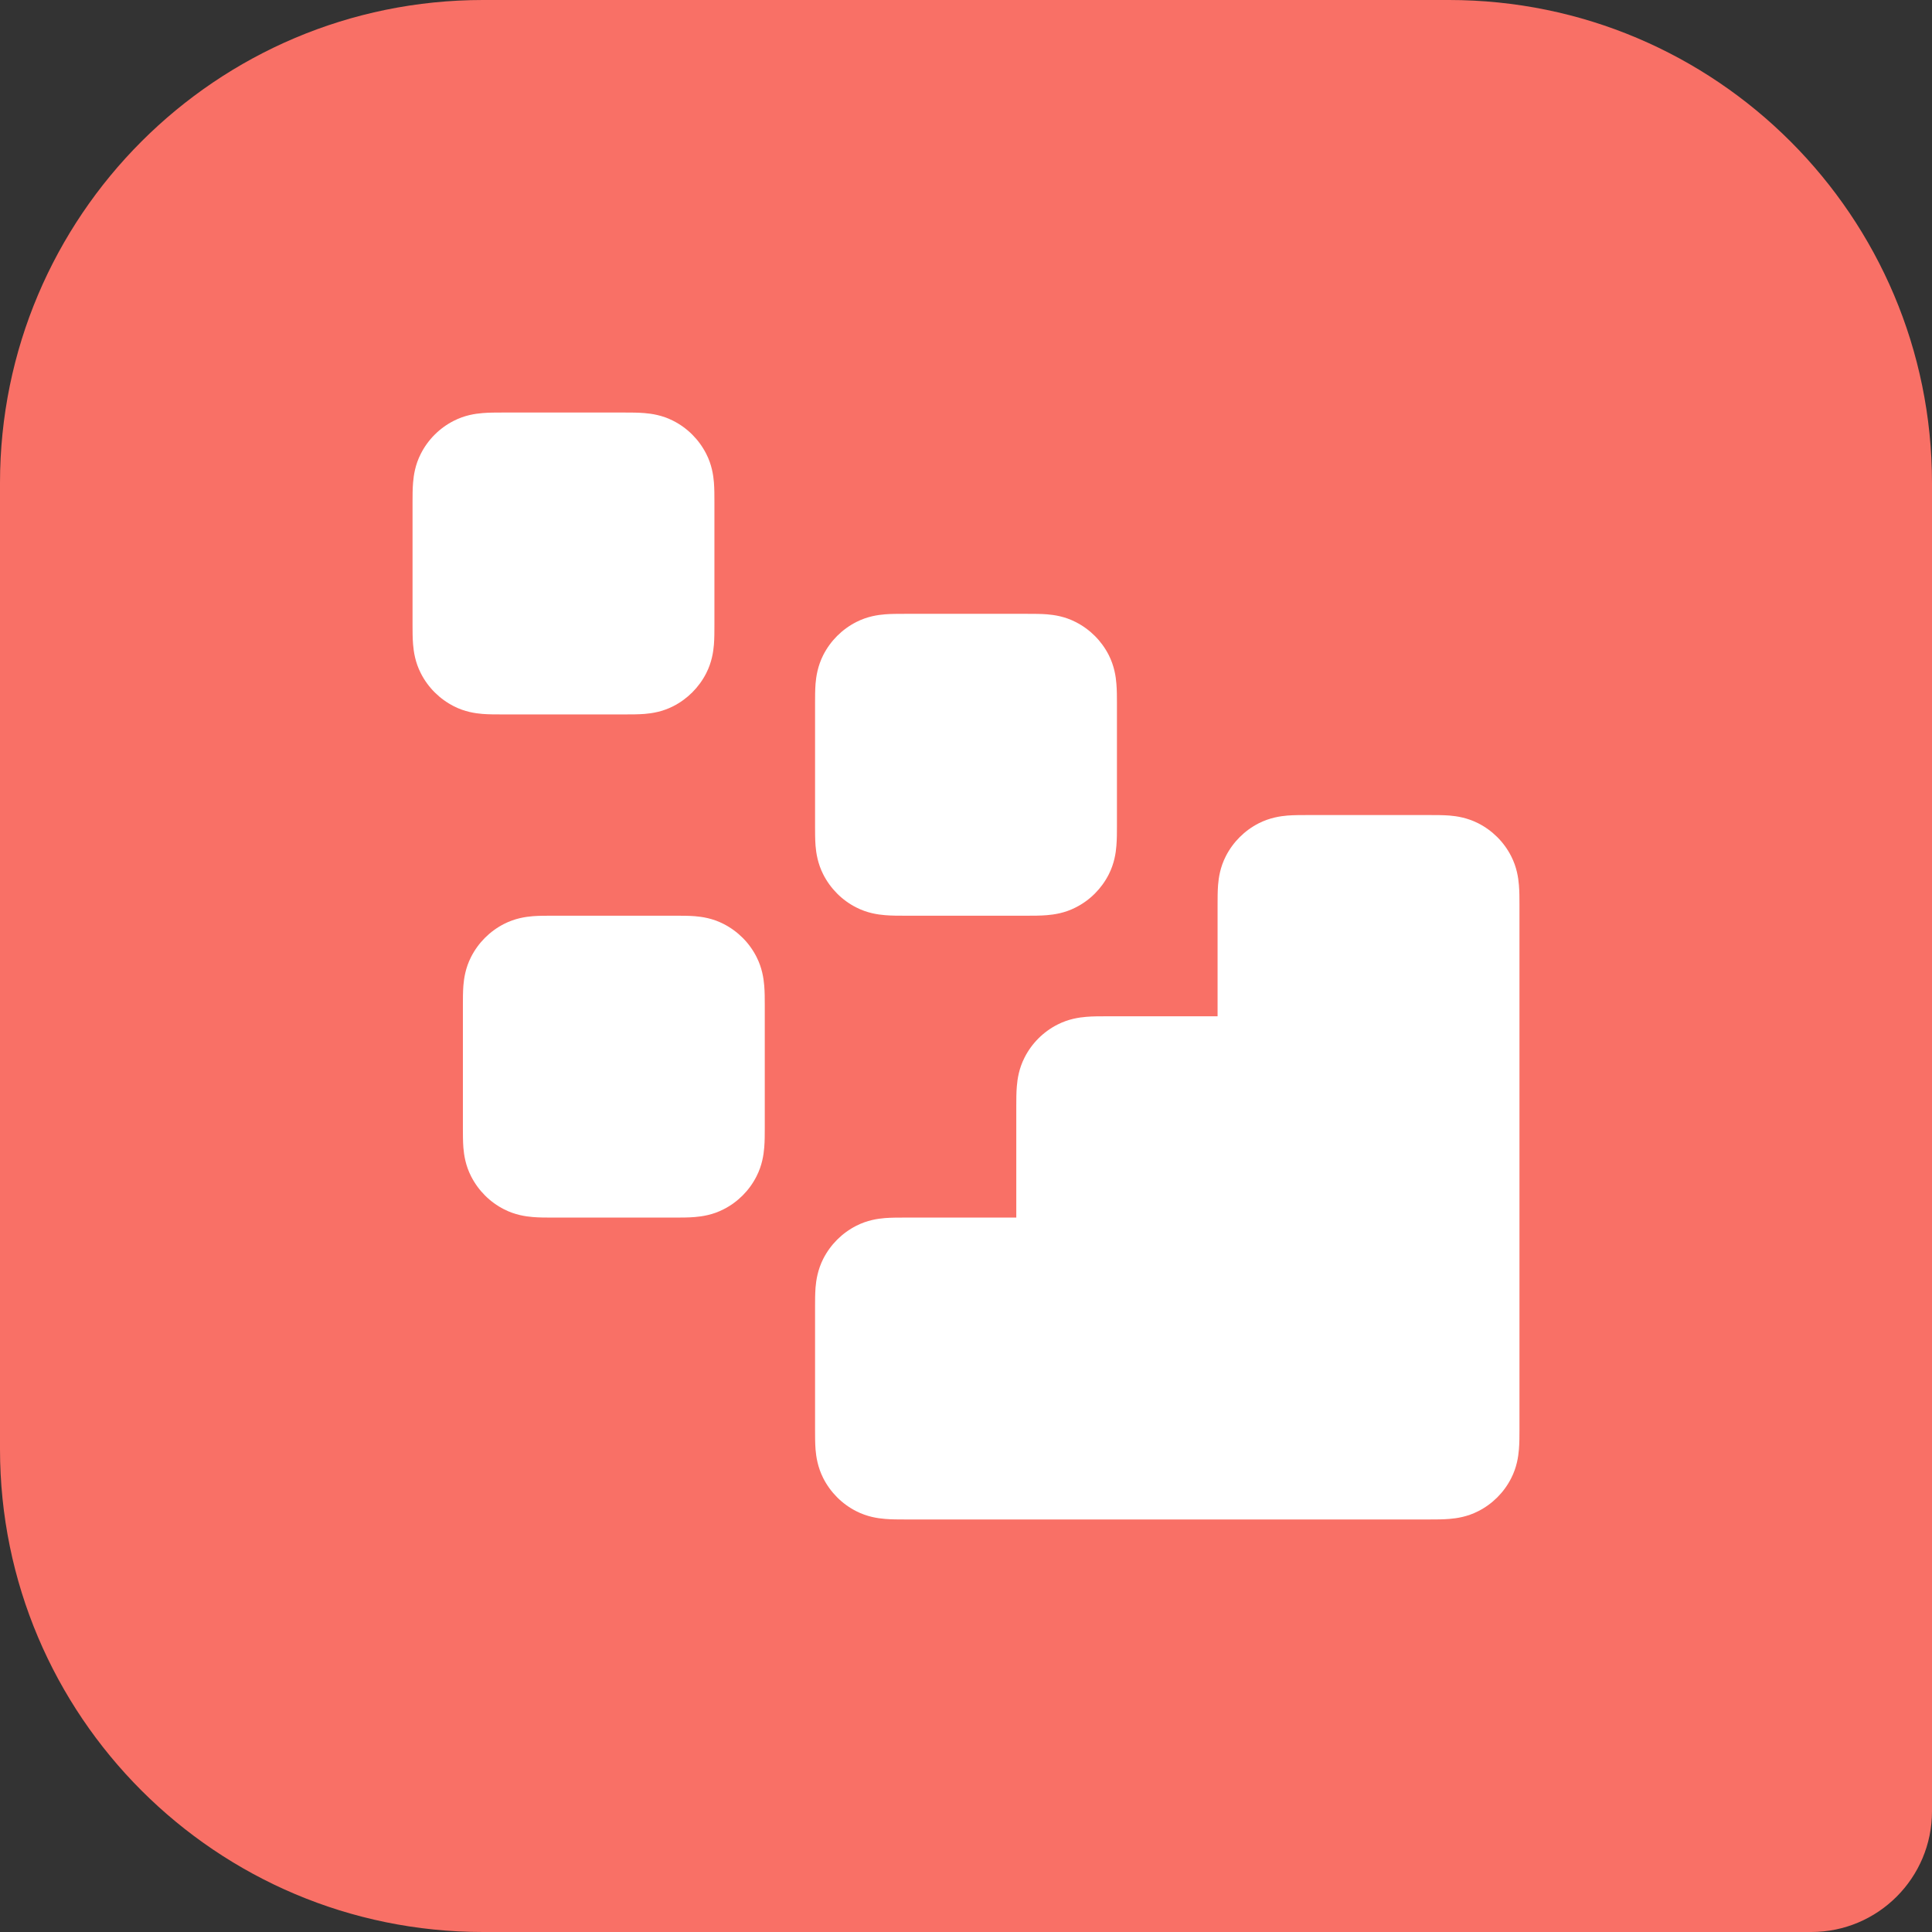
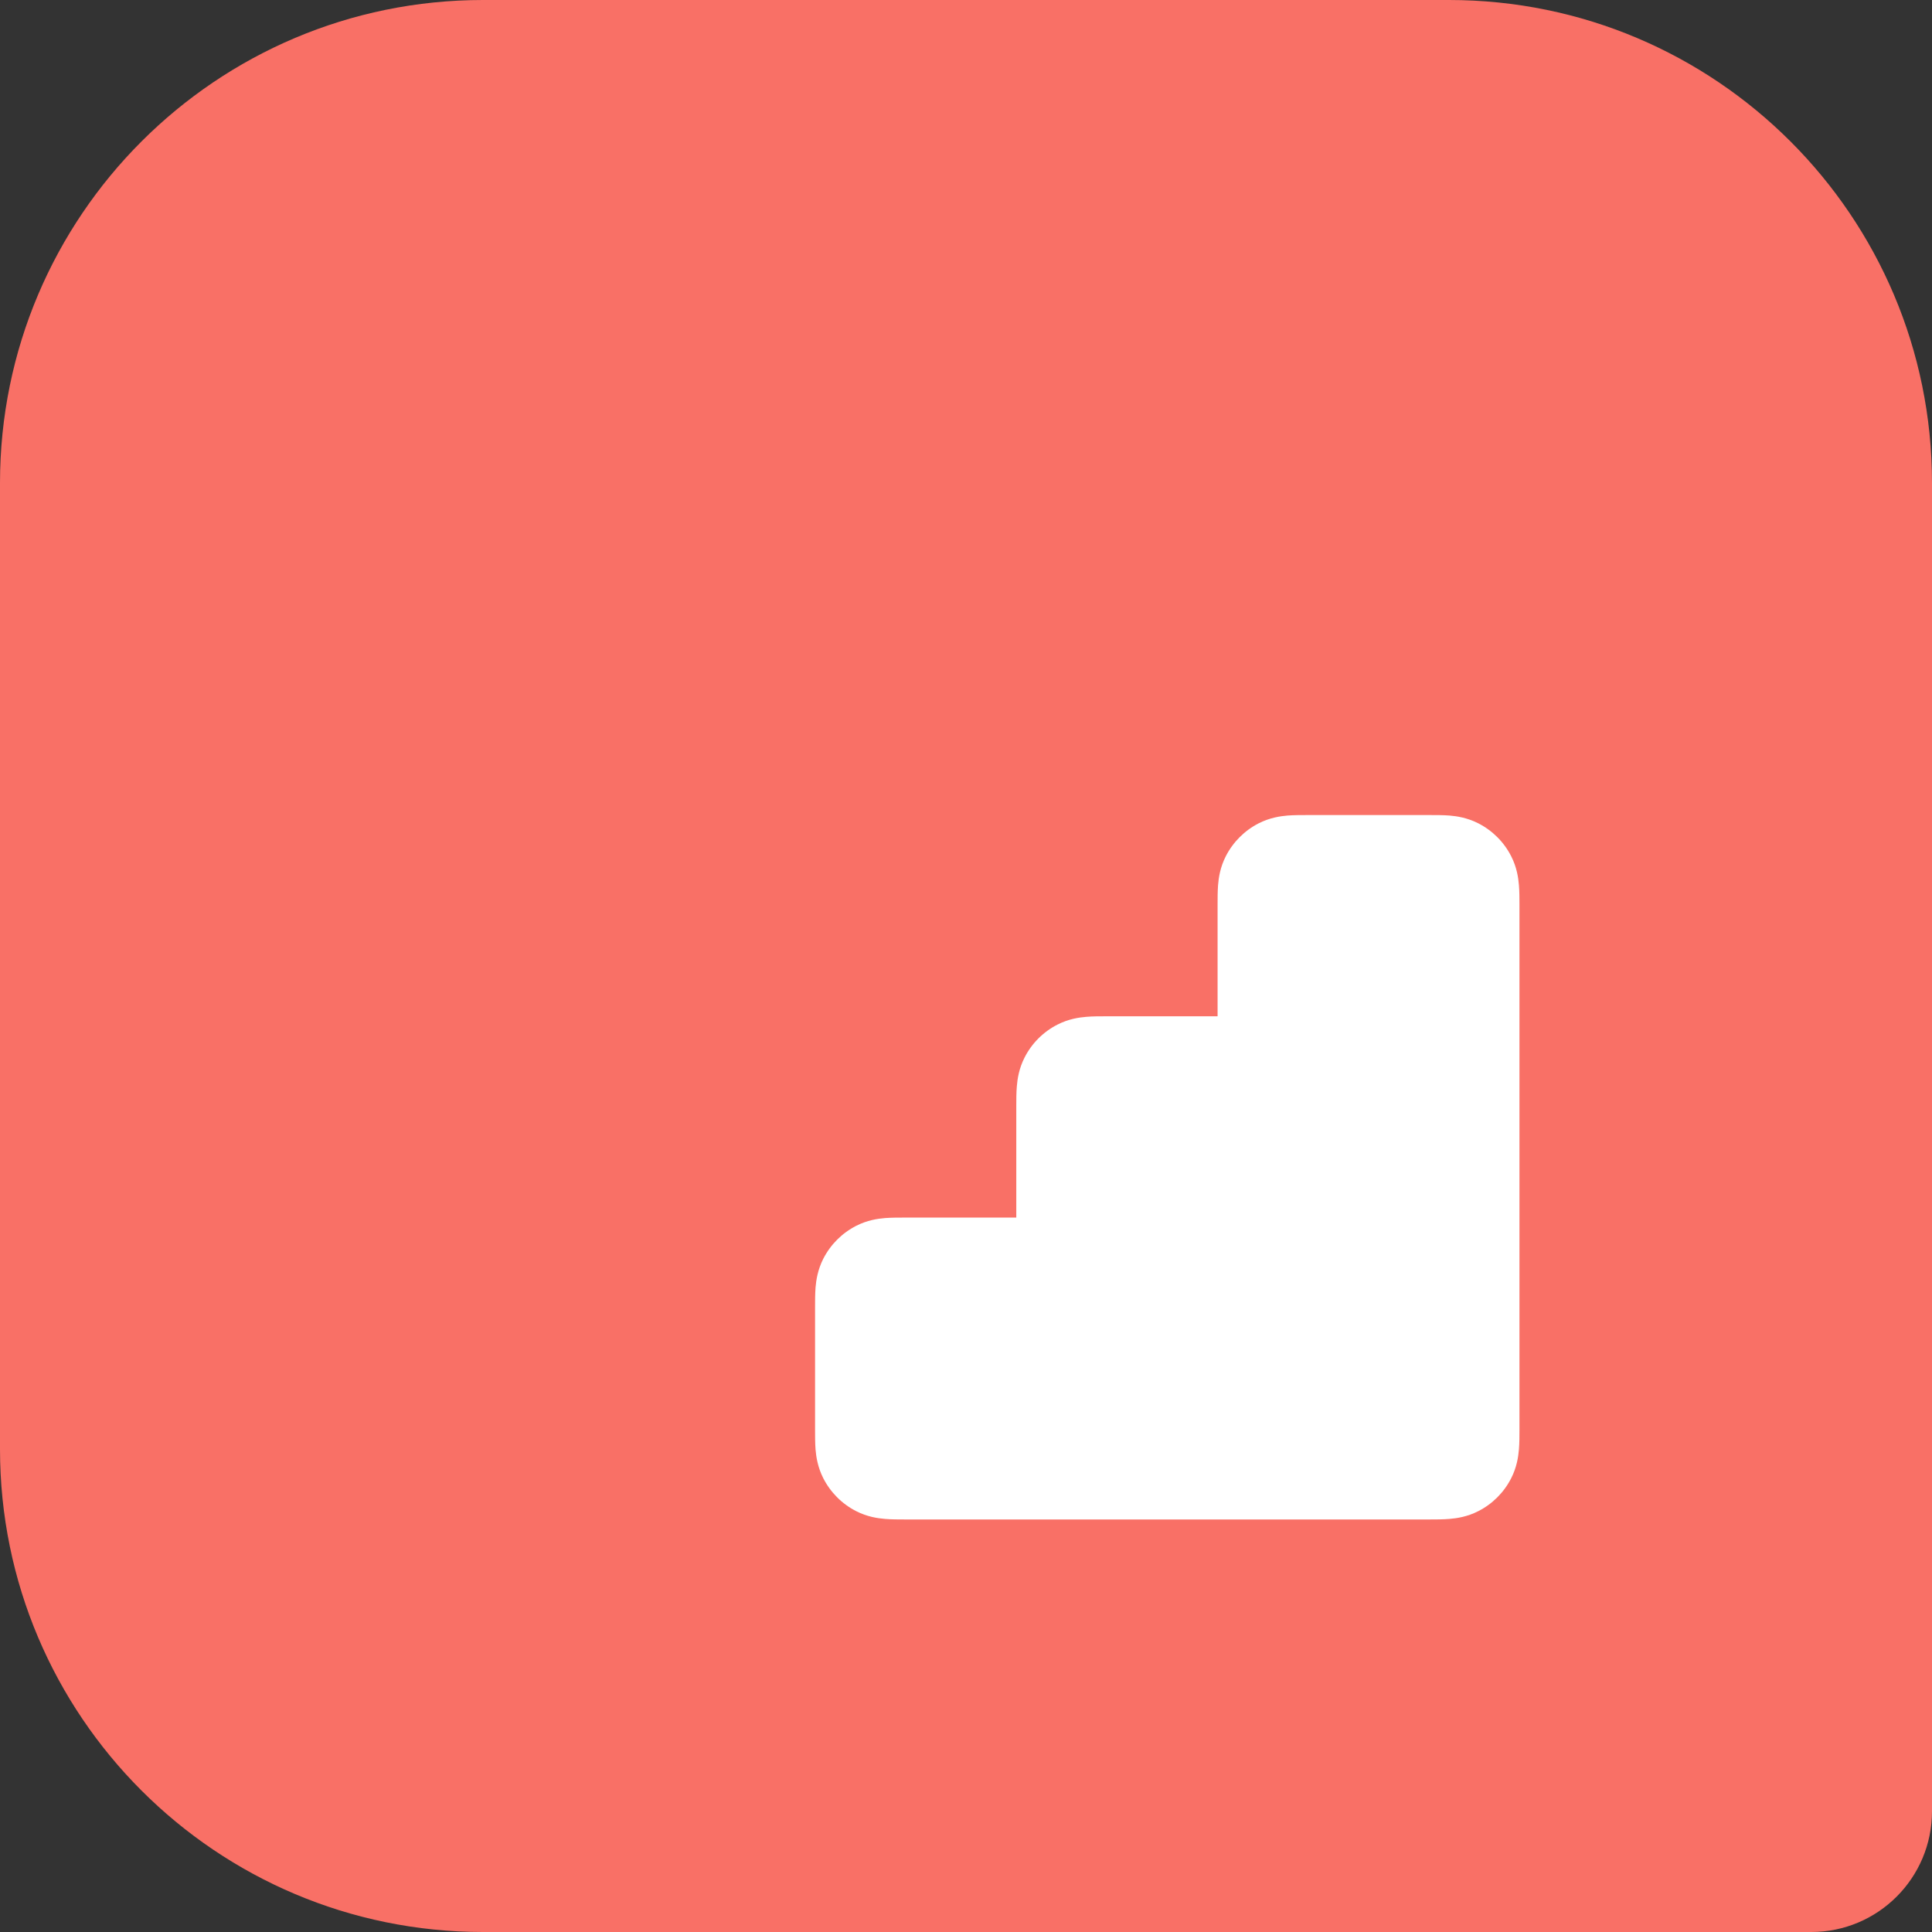
<svg xmlns="http://www.w3.org/2000/svg" width="32" height="32" viewBox="0 0 32 32" fill="none">
  <rect x="0" y="0" width="32" height="32" fill="#333333" stroke="none" />
  <path d="M0 8C0 3.582 3.582 0 8 0H24C28.418 0 32 3.582 32 8V30C32 31.105 31.105 32 30 32H8C3.582 32 0 28.418 0 24V8Z" fill="#F97066" />
  <path fill-rule="evenodd" clip-rule="evenodd" d="M21.647 13.5C21.654 13.5 21.66 13.5 21.667 13.5L23.667 13.5C23.673 13.5 23.679 13.5 23.686 13.5C23.785 13.5 23.904 13.5 24.008 13.508C24.129 13.518 24.302 13.544 24.484 13.636C24.719 13.756 24.911 13.947 25.03 14.182C25.123 14.364 25.148 14.537 25.158 14.659C25.167 14.763 25.167 14.882 25.167 14.981C25.167 14.987 25.167 14.994 25.167 15V23.667C25.167 23.673 25.167 23.679 25.167 23.686C25.167 23.785 25.167 23.904 25.158 24.008C25.148 24.129 25.123 24.302 25.03 24.484C24.911 24.719 24.719 24.911 24.484 25.03C24.302 25.123 24.129 25.148 24.008 25.158C23.904 25.167 23.785 25.167 23.686 25.167C23.679 25.167 23.673 25.167 23.667 25.167H15C14.994 25.167 14.987 25.167 14.981 25.167C14.881 25.167 14.763 25.167 14.659 25.158C14.537 25.148 14.364 25.123 14.182 25.03C13.947 24.911 13.756 24.719 13.636 24.484C13.544 24.302 13.518 24.129 13.508 24.008C13.5 23.904 13.5 23.785 13.5 23.686C13.5 23.679 13.5 23.673 13.5 23.667V21.667C13.5 21.66 13.5 21.654 13.5 21.647C13.5 21.548 13.5 21.43 13.508 21.325C13.518 21.204 13.544 21.031 13.636 20.849C13.756 20.614 13.947 20.423 14.182 20.303C14.364 20.21 14.537 20.185 14.659 20.175C14.763 20.167 14.881 20.167 14.981 20.167C14.987 20.167 14.994 20.167 15 20.167H16.833V18.333C16.833 18.327 16.833 18.321 16.833 18.314C16.833 18.215 16.833 18.096 16.842 17.992C16.852 17.871 16.877 17.698 16.97 17.516C17.089 17.281 17.281 17.089 17.516 16.97C17.698 16.877 17.871 16.852 17.992 16.842C18.096 16.833 18.215 16.833 18.314 16.833C18.321 16.833 18.327 16.833 18.333 16.833H20.167V15C20.167 14.994 20.167 14.987 20.167 14.981C20.167 14.882 20.167 14.763 20.175 14.659C20.185 14.537 20.21 14.364 20.303 14.182C20.423 13.947 20.614 13.756 20.849 13.636C21.031 13.544 21.204 13.518 21.325 13.508C21.43 13.5 21.548 13.5 21.647 13.5Z" fill="white" />
-   <path fill-rule="evenodd" clip-rule="evenodd" d="M14.981 10.167C14.987 10.167 14.994 10.167 15 10.167H17C17.006 10.167 17.013 10.167 17.019 10.167C17.119 10.167 17.237 10.167 17.341 10.175C17.462 10.185 17.636 10.21 17.817 10.303C18.053 10.423 18.244 10.614 18.364 10.849C18.456 11.031 18.482 11.204 18.491 11.325C18.5 11.43 18.5 11.548 18.5 11.647C18.5 11.654 18.5 11.66 18.5 11.667V13.667C18.5 13.673 18.5 13.679 18.5 13.686C18.5 13.785 18.5 13.904 18.491 14.008C18.482 14.129 18.456 14.303 18.364 14.484C18.244 14.719 18.053 14.911 17.817 15.03C17.636 15.123 17.462 15.148 17.341 15.158C17.237 15.167 17.119 15.167 17.019 15.167C17.013 15.167 17.006 15.167 17 15.167H15C14.994 15.167 14.987 15.167 14.981 15.167C14.881 15.167 14.763 15.167 14.659 15.158C14.537 15.148 14.364 15.123 14.182 15.03C13.947 14.911 13.756 14.719 13.636 14.484C13.544 14.303 13.518 14.129 13.508 14.008C13.5 13.904 13.5 13.785 13.5 13.686C13.5 13.679 13.5 13.673 13.5 13.667V11.667C13.5 11.66 13.5 11.654 13.5 11.647C13.5 11.548 13.5 11.43 13.508 11.325C13.518 11.204 13.544 11.031 13.636 10.849C13.756 10.614 13.947 10.423 14.182 10.303C14.364 10.21 14.537 10.185 14.659 10.175C14.763 10.167 14.881 10.167 14.981 10.167Z" fill="white" />
-   <path fill-rule="evenodd" clip-rule="evenodd" d="M9.147 15.167C9.154 15.167 9.16 15.167 9.167 15.167H11.167C11.173 15.167 11.179 15.167 11.186 15.167C11.285 15.167 11.404 15.167 11.508 15.175C11.629 15.185 11.803 15.21 11.984 15.303C12.219 15.423 12.411 15.614 12.53 15.849C12.623 16.031 12.648 16.204 12.658 16.325C12.667 16.43 12.667 16.548 12.667 16.647C12.667 16.654 12.667 16.66 12.667 16.667V18.667C12.667 18.673 12.667 18.679 12.667 18.686C12.667 18.785 12.667 18.904 12.658 19.008C12.648 19.129 12.623 19.302 12.53 19.484C12.411 19.719 12.219 19.911 11.984 20.03C11.803 20.123 11.629 20.148 11.508 20.158C11.404 20.167 11.285 20.167 11.186 20.167C11.179 20.167 11.173 20.167 11.167 20.167H9.167C9.16 20.167 9.154 20.167 9.147 20.167C9.048 20.167 8.93 20.167 8.825 20.158C8.704 20.148 8.531 20.123 8.349 20.03C8.114 19.911 7.923 19.719 7.803 19.484C7.71 19.302 7.685 19.129 7.675 19.008C7.667 18.904 7.667 18.785 7.667 18.686C7.667 18.679 7.667 18.673 7.667 18.667V16.667C7.667 16.66 7.667 16.654 7.667 16.647C7.667 16.548 7.667 16.43 7.675 16.325C7.685 16.204 7.71 16.031 7.803 15.849C7.923 15.614 8.114 15.423 8.349 15.303C8.531 15.21 8.704 15.185 8.825 15.175C8.93 15.167 9.048 15.167 9.147 15.167Z" fill="white" />
-   <path fill-rule="evenodd" clip-rule="evenodd" d="M8.314 6.833C8.321 6.833 8.327 6.833 8.333 6.833H10.333C10.34 6.833 10.346 6.833 10.353 6.833C10.452 6.833 10.57 6.833 10.675 6.842C10.796 6.852 10.969 6.877 11.151 6.97C11.386 7.089 11.577 7.281 11.697 7.516C11.79 7.697 11.815 7.871 11.825 7.992C11.833 8.096 11.833 8.215 11.833 8.314C11.833 8.321 11.833 8.327 11.833 8.333V10.333C11.833 10.34 11.833 10.346 11.833 10.353C11.833 10.452 11.833 10.57 11.825 10.675C11.815 10.796 11.79 10.969 11.697 11.151C11.577 11.386 11.386 11.577 11.151 11.697C10.969 11.79 10.796 11.815 10.675 11.825C10.57 11.833 10.452 11.833 10.353 11.833C10.346 11.833 10.34 11.833 10.333 11.833H8.333C8.327 11.833 8.321 11.833 8.314 11.833C8.215 11.833 8.096 11.833 7.992 11.825C7.871 11.815 7.697 11.79 7.516 11.697C7.281 11.577 7.089 11.386 6.97 11.151C6.877 10.969 6.852 10.796 6.842 10.675C6.833 10.57 6.833 10.452 6.833 10.353C6.833 10.346 6.833 10.34 6.833 10.333V8.333C6.833 8.327 6.833 8.321 6.833 8.314C6.833 8.215 6.833 8.096 6.842 7.992C6.852 7.871 6.877 7.697 6.97 7.516C7.089 7.281 7.281 7.089 7.516 6.97C7.697 6.877 7.871 6.852 7.992 6.842C8.096 6.833 8.215 6.833 8.314 6.833Z" fill="white" />
</svg>